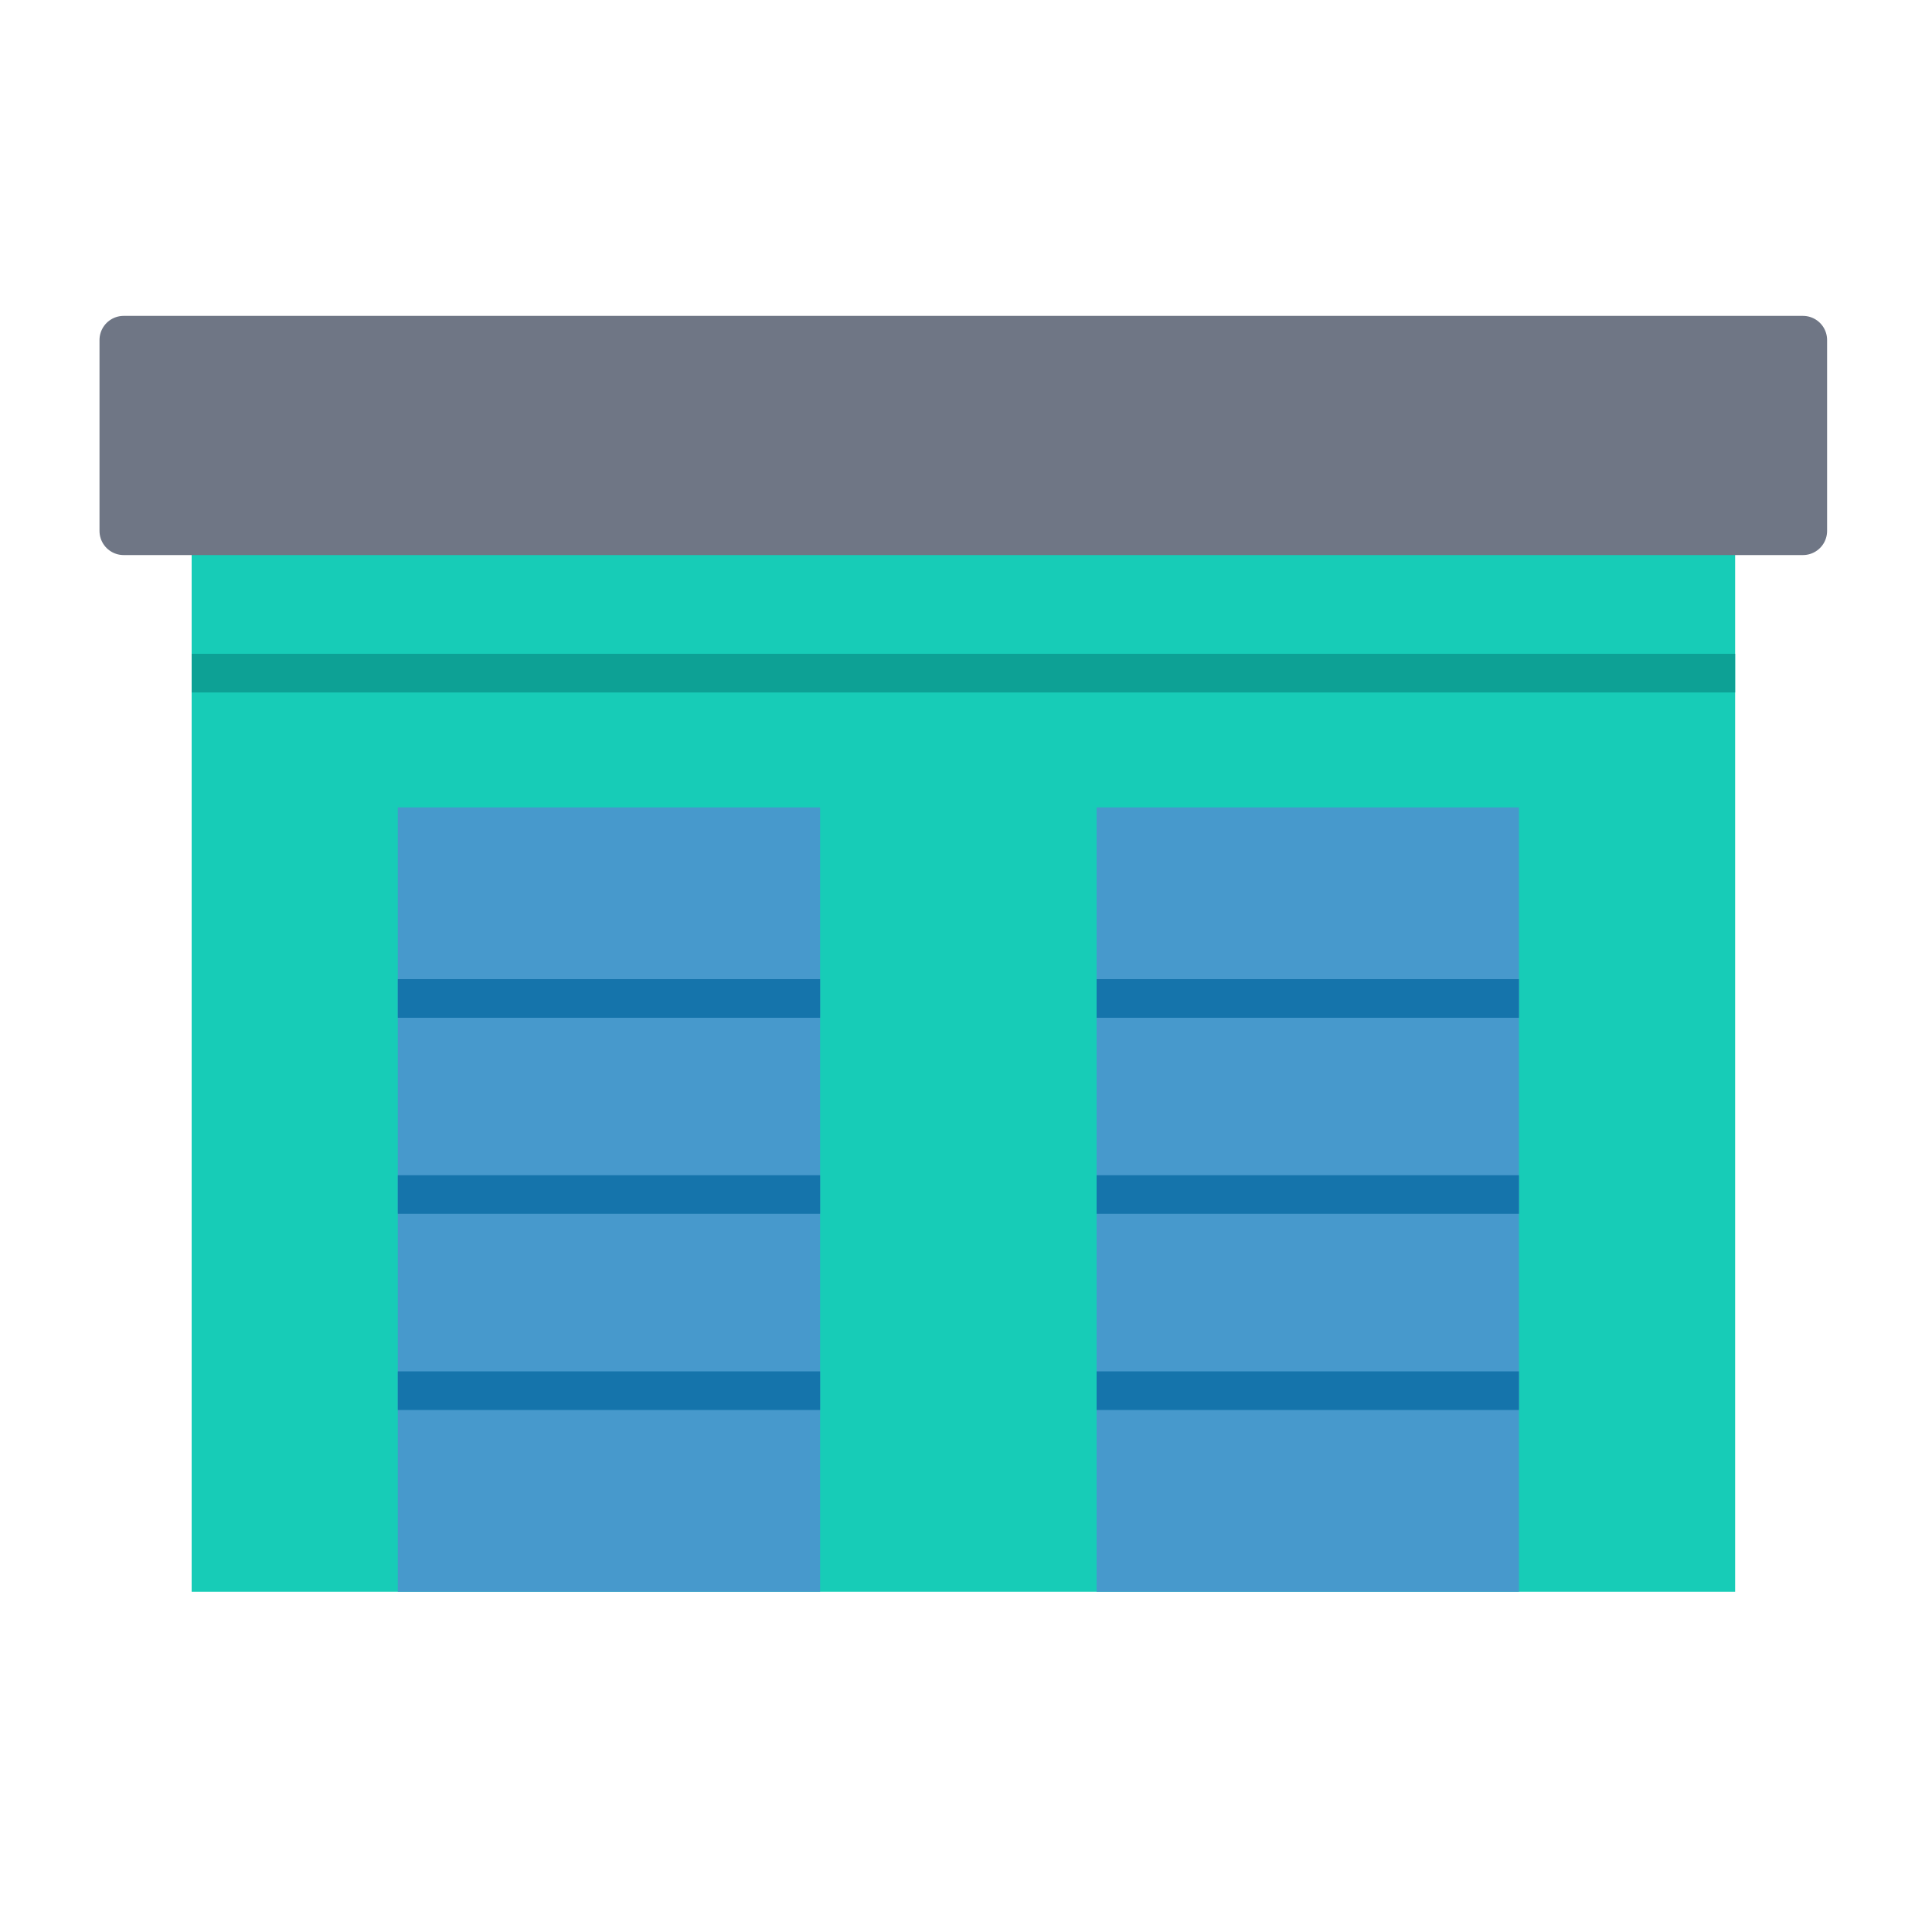
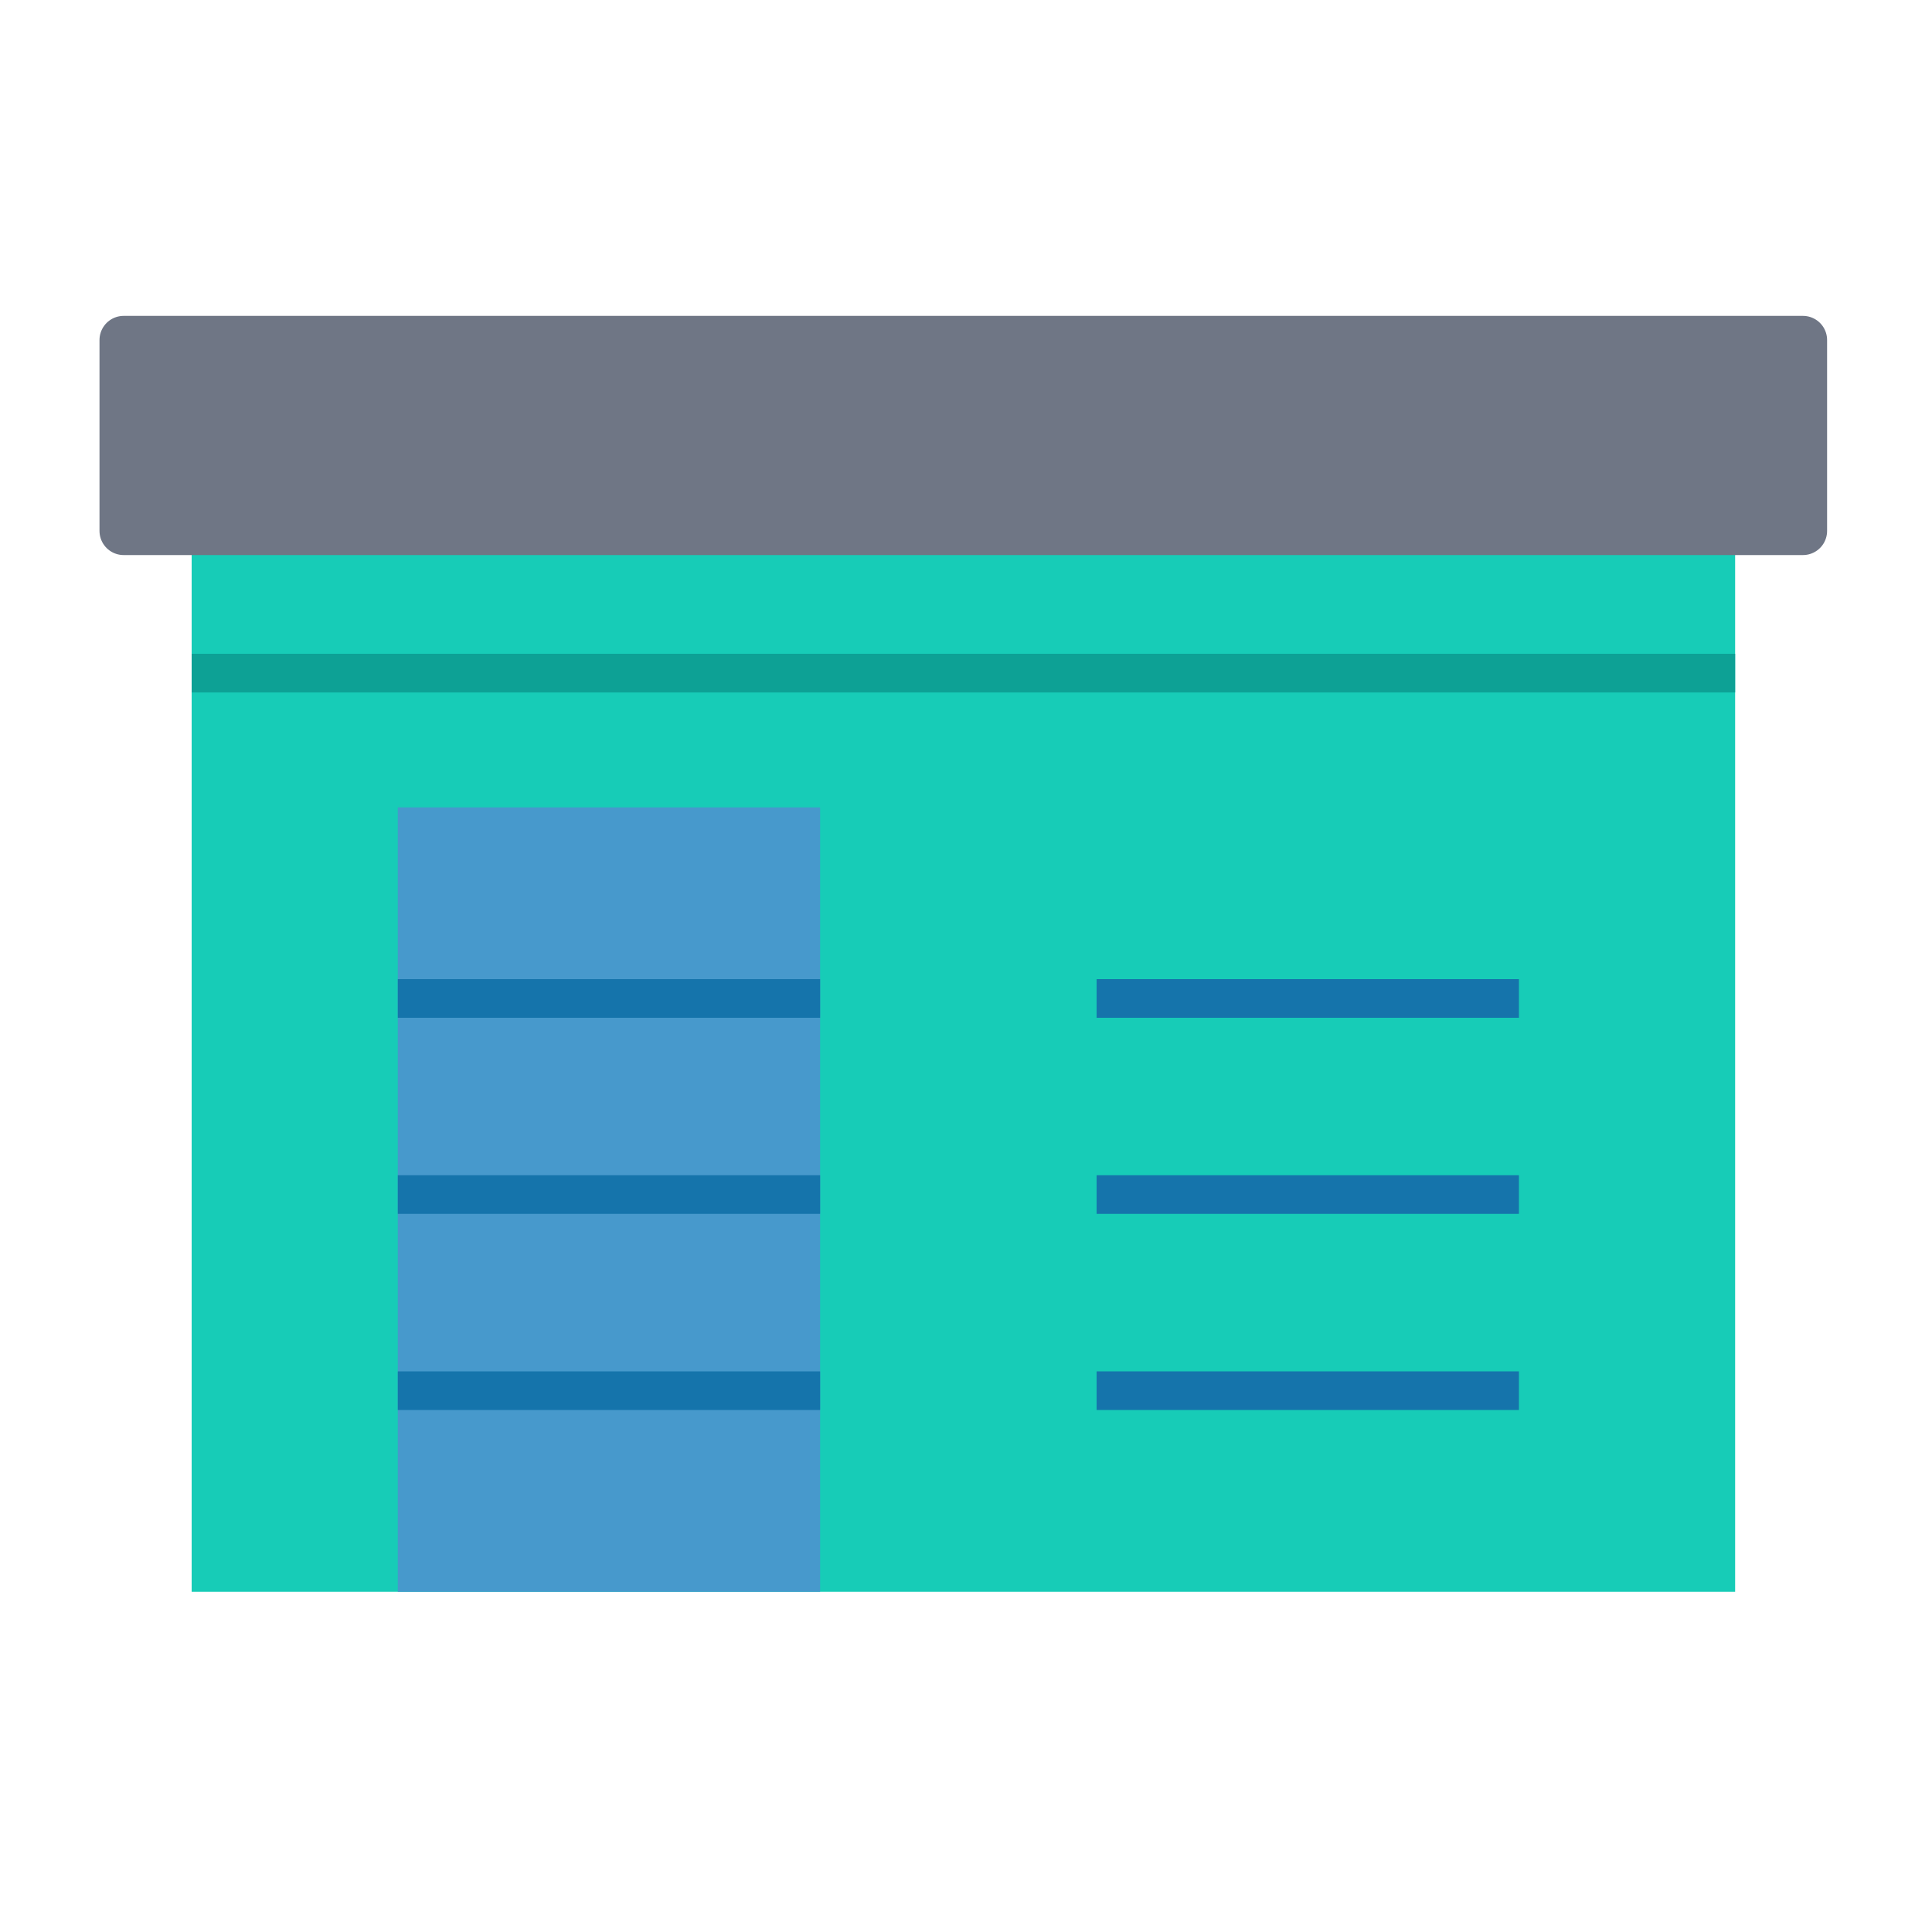
<svg xmlns="http://www.w3.org/2000/svg" viewBox="0 0 100 100" width="100" height="100">
  <defs>
    <style>
      .uuid-c99294a4-d8e7-4067-b6b7-804fa375bedb, .uuid-2207139f-779a-49cf-af93-c82864995fb5, .uuid-936b32ca-8ac9-4796-b064-cdd52f63233e {
        fill: none;
      }

      .uuid-2207139f-779a-49cf-af93-c82864995fb5 {
        stroke: #0da195;
      }

      .uuid-2207139f-779a-49cf-af93-c82864995fb5, .uuid-936b32ca-8ac9-4796-b064-cdd52f63233e {
        stroke-width: 2px;
      }

      .uuid-2207139f-779a-49cf-af93-c82864995fb5, .uuid-936b32ca-8ac9-4796-b064-cdd52f63233e, .uuid-0b6cedb5-f06a-4340-ad5b-42e26e0aed3b {
        stroke-linejoin: round;
      }

      .uuid-936b32ca-8ac9-4796-b064-cdd52f63233e {
        stroke: #1574ab;
      }

      .uuid-3e206f85-6e35-4338-ba9a-179ed545880a {
        fill: #4799cc;
      }

      .uuid-0b6cedb5-f06a-4340-ad5b-42e26e0aed3b {
        fill: #6f7685;
        stroke: #6f7685;
        stroke-linecap: round;
        stroke-width: 2.5px;
      }

      .uuid-5f243b8d-fb2c-4e73-9f66-3d3962a40225 {
        fill: #17ccb7;
      }
    </style>
  </defs>
  <g id="uuid-42ce3897-93d8-4a91-b82c-1d242aa18fb5" data-name="Artwork">
    <g>
      <rect class="uuid-5f243b8d-fb2c-4e73-9f66-3d3962a40225" x="9.92" y="27.74" width="79.89" height="54.65" />
      <rect class="uuid-3e206f85-6e35-4338-ba9a-179ed545880a" x="20.59" y="41.79" width="21.86" height="40.6" />
-       <rect class="uuid-3e206f85-6e35-4338-ba9a-179ed545880a" x="56.76" y="41.79" width="21.86" height="40.6" />
      <rect class="uuid-0b6cedb5-f06a-4340-ad5b-42e26e0aed3b" x="6.4" y="17.6" width="86.92" height="9.88" />
      <line class="uuid-2207139f-779a-49cf-af93-c82864995fb5" x1="9.92" y1="34.84" x2="89.81" y2="34.84" />
      <line class="uuid-936b32ca-8ac9-4796-b064-cdd52f63233e" x1="42.45" y1="61.83" x2="20.59" y2="61.83" />
      <line class="uuid-936b32ca-8ac9-4796-b064-cdd52f63233e" x1="42.45" y1="71.98" x2="20.59" y2="71.98" />
      <line class="uuid-936b32ca-8ac9-4796-b064-cdd52f63233e" x1="42.45" y1="51.68" x2="20.59" y2="51.68" />
      <line class="uuid-936b32ca-8ac9-4796-b064-cdd52f63233e" x1="78.62" y1="61.83" x2="56.76" y2="61.83" />
      <line class="uuid-936b32ca-8ac9-4796-b064-cdd52f63233e" x1="78.62" y1="71.98" x2="56.76" y2="71.98" />
      <line class="uuid-936b32ca-8ac9-4796-b064-cdd52f63233e" x1="78.62" y1="51.68" x2="56.76" y2="51.68" />
    </g>
  </g>
  <g id="uuid-3d048ed7-a544-46ae-8112-c150d5312278" data-name="Bounding box">
    <rect class="uuid-c99294a4-d8e7-4067-b6b7-804fa375bedb" x="-.14" y="0" width="100" height="100" />
  </g>
</svg>